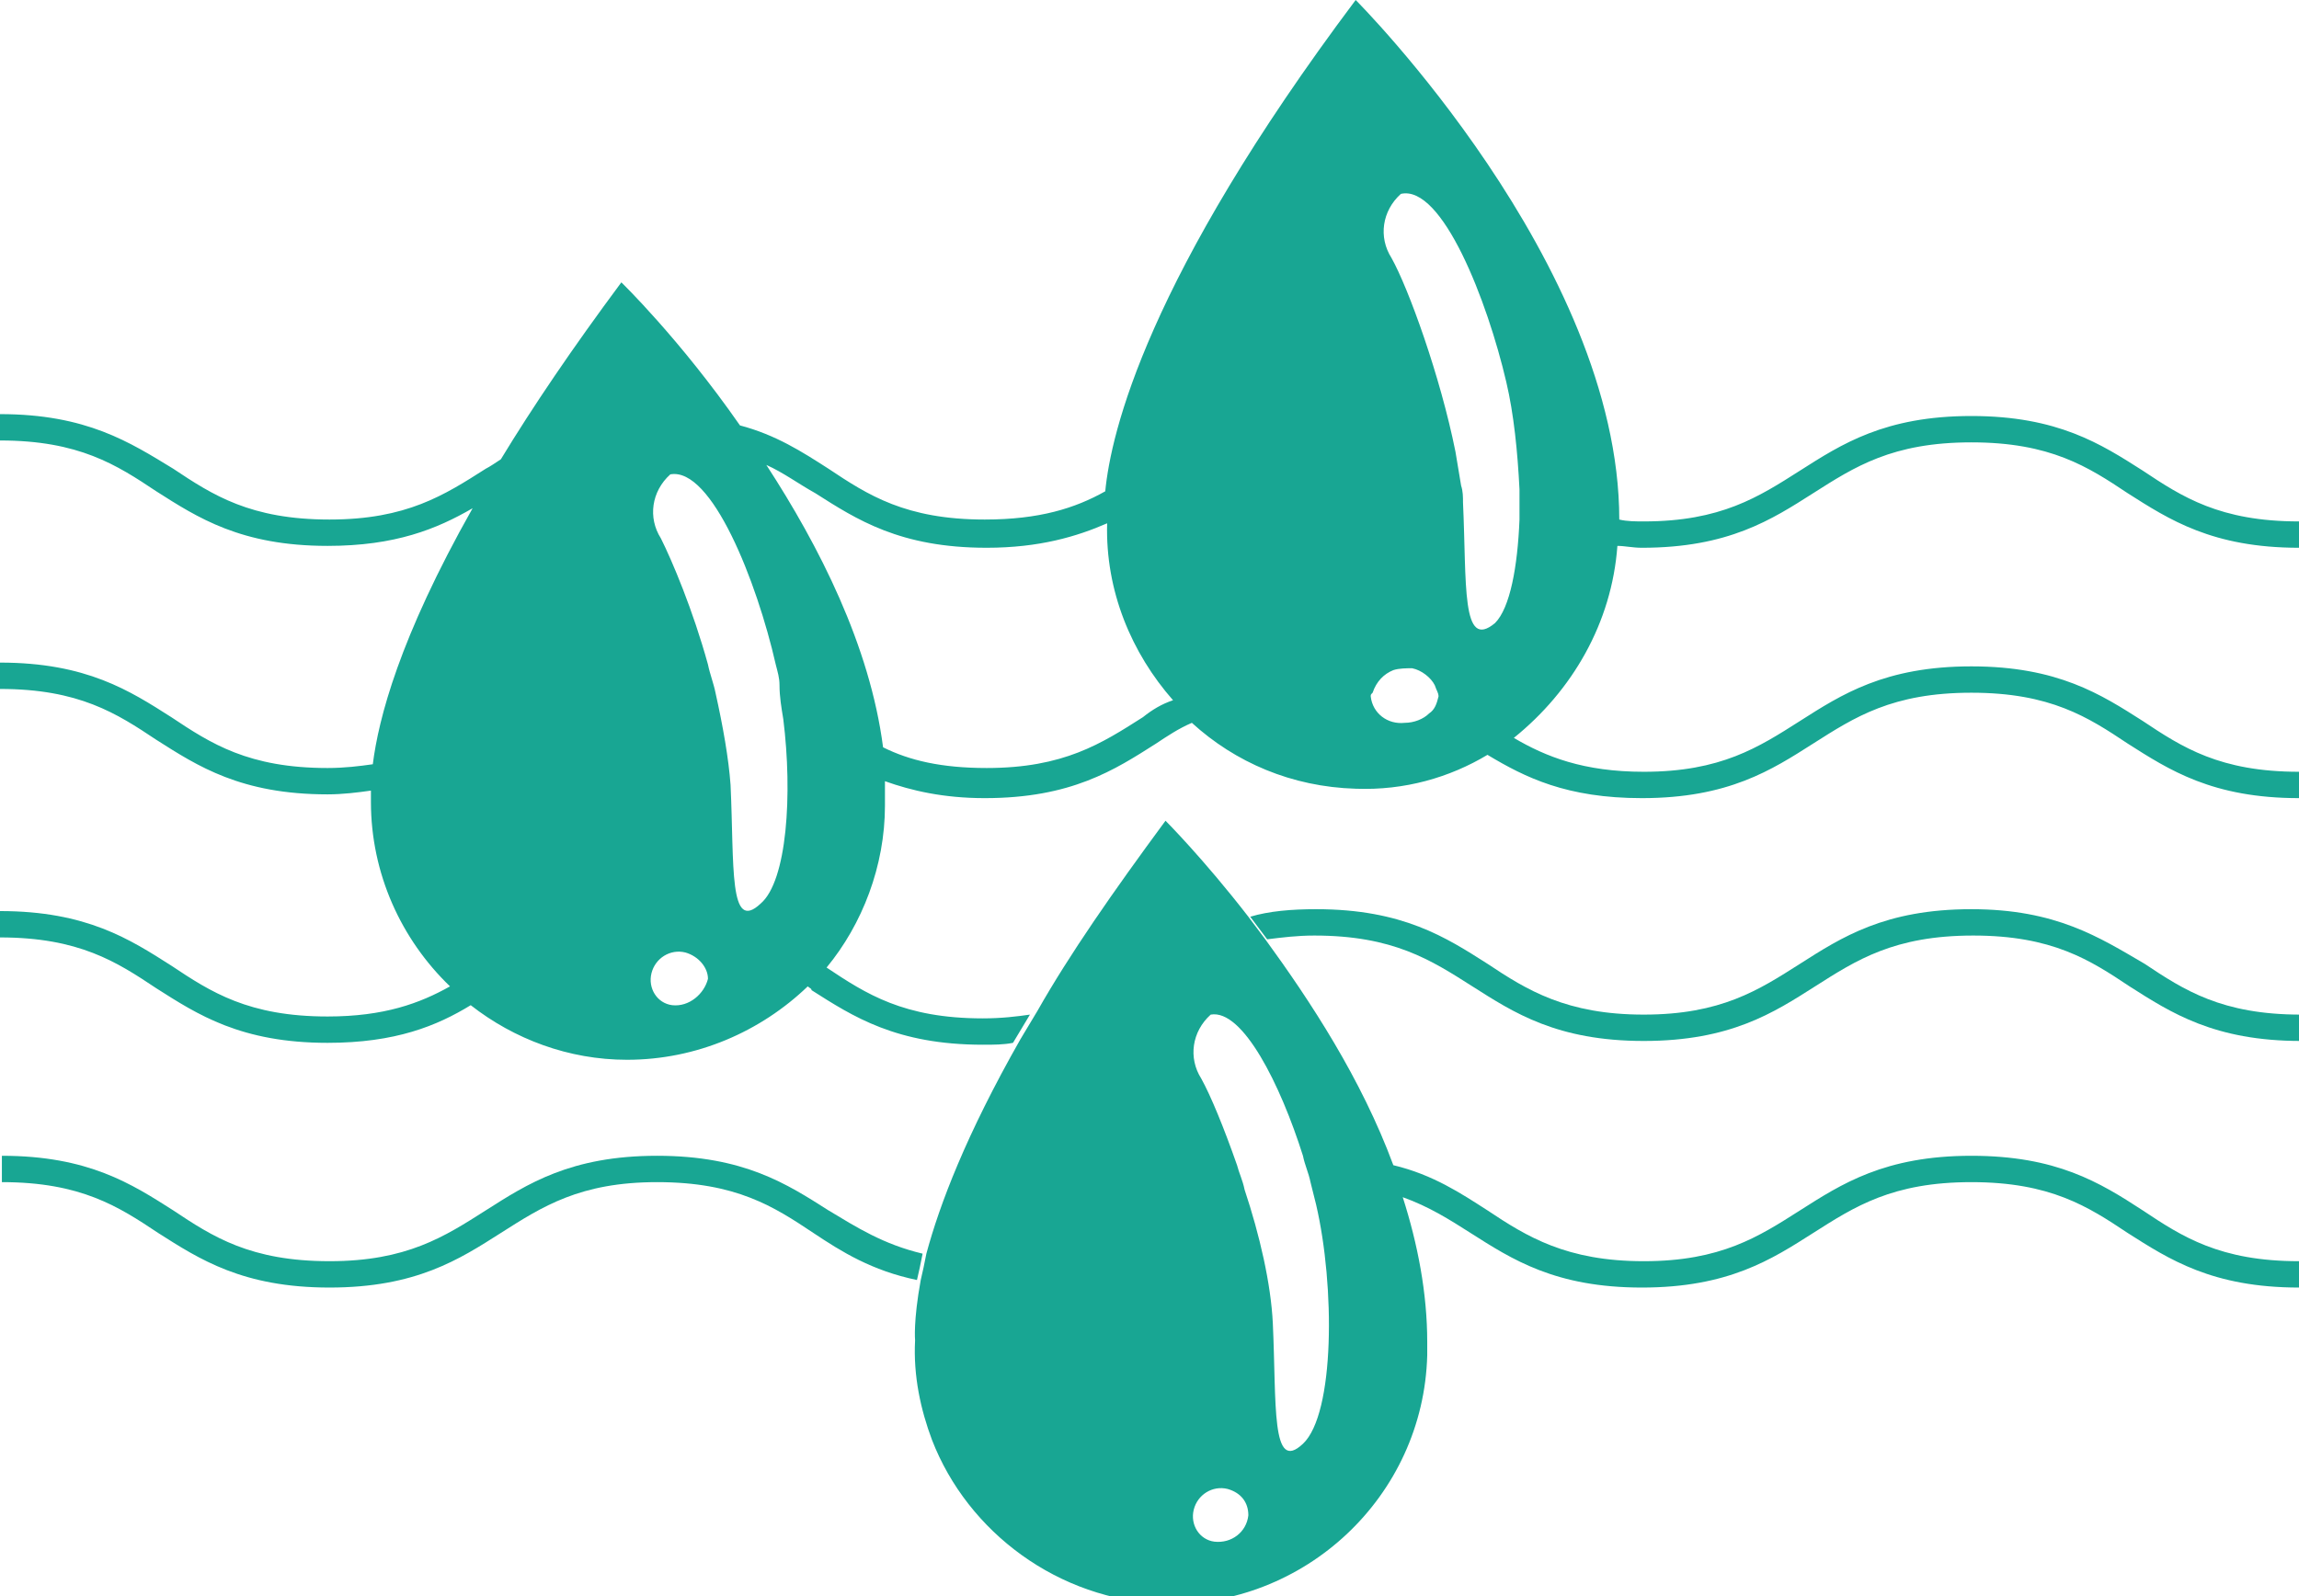
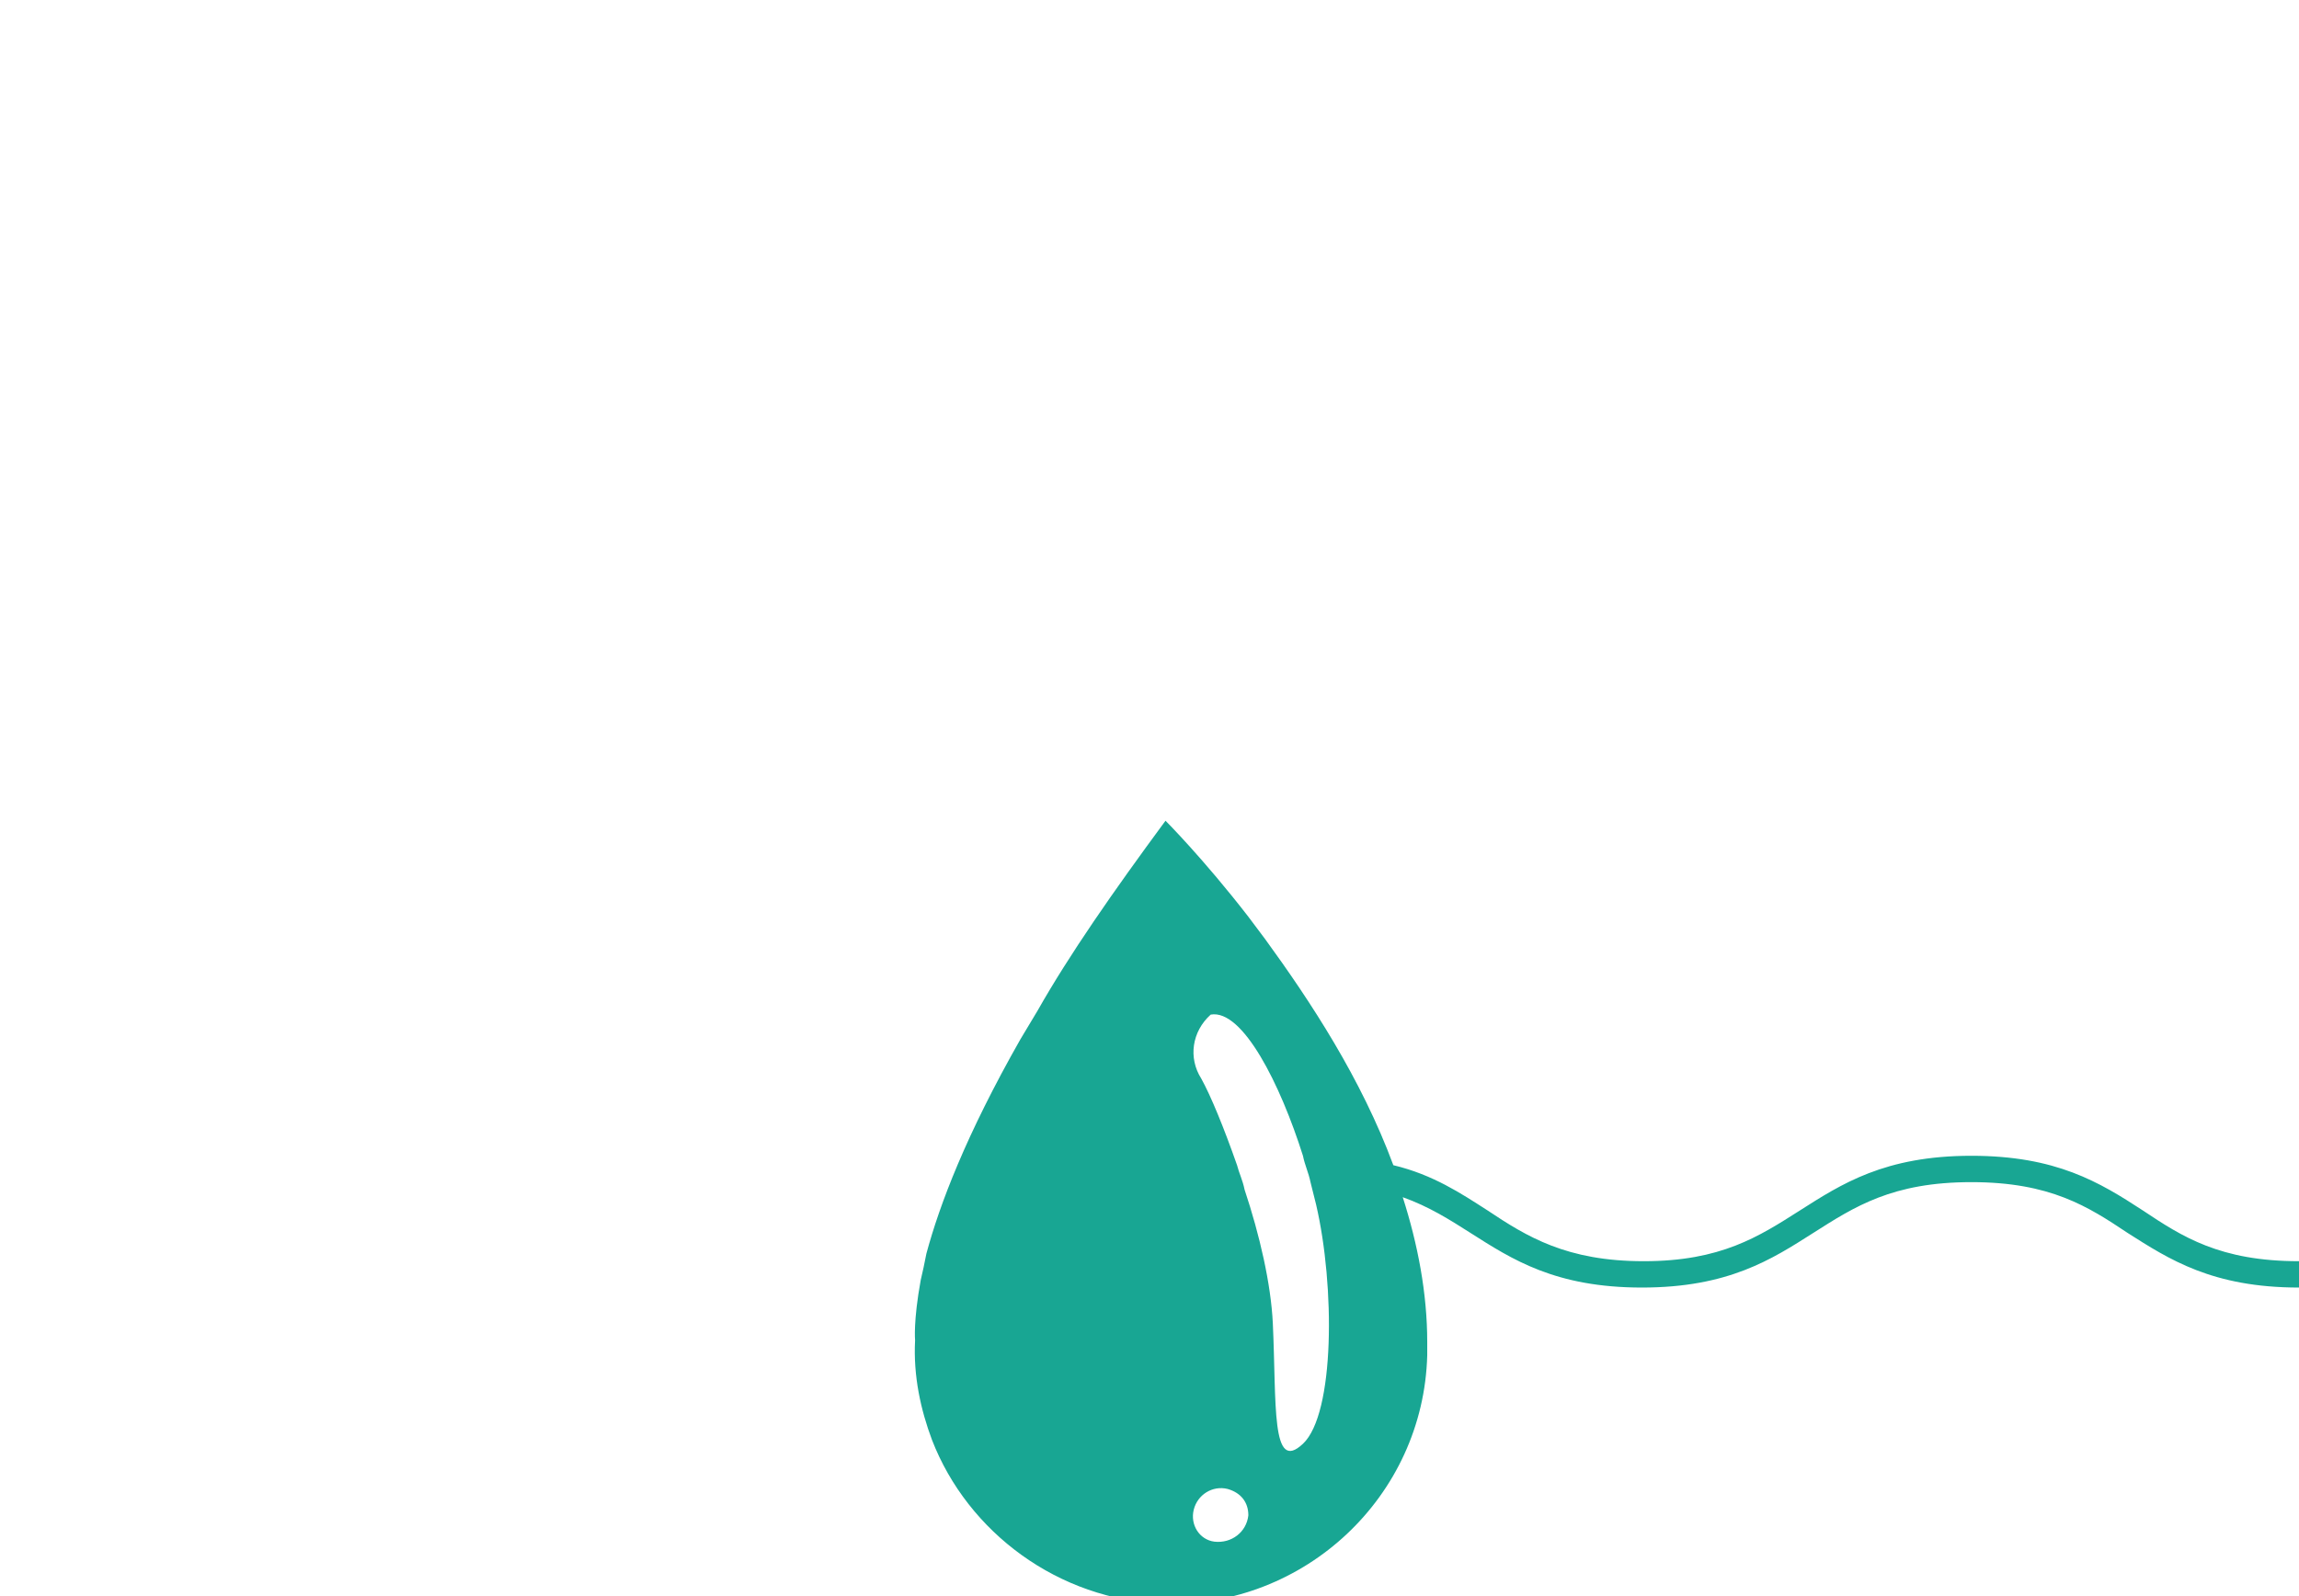
<svg xmlns="http://www.w3.org/2000/svg" version="1.1" id="圖層_1" x="0" y="0" viewBox="0 0 122.1 84.8" xml:space="preserve">
  <style>.st0{fill:#18a693}</style>
-   <path class="st0" d="M104.7 48.3c-4.6 0-6.9 1.5-9.1 2.9-2.2 1.4-4.2 2.7-8.3 2.7-4.1 0-6.2-1.3-8.3-2.7-2.2-1.4-4.5-2.9-9.1-2.9-1.3 0-2.5.1-3.5.4l.9 1.2c.8-.1 1.6-.2 2.5-.2 4.2 0 6.2 1.3 8.4 2.7 2.2 1.4 4.5 2.9 9.1 2.9s6.9-1.5 9.1-2.9c2.2-1.4 4.2-2.7 8.4-2.7s6.2 1.3 8.3 2.7c2.2 1.4 4.5 2.9 9.1 2.9v-1.4c-4.2 0-6.2-1.3-8.3-2.7-2.4-1.4-4.7-2.9-9.2-2.9zM49 66.6c-2.1-.5-3.5-1.4-5-2.3-2.2-1.4-4.5-2.9-9.1-2.9s-6.9 1.5-9.1 2.9c-2.2 1.4-4.2 2.7-8.3 2.7-4.2 0-6.2-1.3-8.3-2.7C7 62.9 4.7 61.4.1 61.4v1.4c4.2 0 6.2 1.3 8.3 2.7 2.2 1.4 4.5 2.9 9.1 2.9s6.9-1.5 9.1-2.9c2.2-1.4 4.2-2.7 8.3-2.7 4.2 0 6.2 1.3 8.3 2.7 1.5 1 3.1 2 5.5 2.5.1-.4.2-.9.3-1.4z" />
  <path class="st0" d="M104.7 61.4c-4.6 0-6.9 1.5-9.1 2.9-2.2 1.4-4.2 2.7-8.3 2.7s-6.2-1.3-8.3-2.7c-1.4-.9-2.9-1.9-5-2.4 0 .1.1.2.1.3 0-.1-.1-.2-.1-.3-1.7-4.6-4.4-8.7-6.8-12l-.9-1.2c-2.4-3.1-4.4-5.1-4.4-5.1-2.8 3.8-5.1 7.1-6.8 10.1l-.9 1.5c-2.9 5.1-4.3 8.8-5 11.4-.1.5-.2 1-.3 1.4-.4 2.2-.3 3.2-.3 3.2-.1 1.9.3 3.7.9 5.3 1.9 4.9 6.7 8.5 12.3 8.7 7.5.2 13.8-5.7 14-13.2v-.7c0-2.6-.5-5.2-1.3-7.7 1.4.5 2.5 1.2 3.6 1.9 2.2 1.4 4.5 2.9 9.1 2.9s6.9-1.5 9.1-2.9c2.2-1.4 4.2-2.7 8.4-2.7s6.2 1.3 8.3 2.7c2.2 1.4 4.5 2.9 9.1 2.9V67c-4.2 0-6.2-1.3-8.3-2.7-2.3-1.5-4.6-2.9-9.1-2.9zm-35.5 0c.1.5.3.9.4 1.4l.3 1.2c1 4.3 1 11.1-.7 12.7-1.7 1.6-1.4-2.1-1.6-6.4-.1-2.1-.7-4.7-1.5-7.1-.1-.5-.3-.9-.4-1.3-.7-2-1.4-3.7-1.9-4.6-.7-1.1-.5-2.5.5-3.4 1.7-.3 3.7 3.7 4.9 7.5zm-5.8 18.8c.2-.8 1-1.3 1.8-1.1.7.2 1.1.7 1.1 1.4-.1.9-.9 1.5-1.8 1.4-.8-.1-1.3-.9-1.1-1.7z" />
-   <path class="st0" d="M85.9 29c.4 0 .8.1 1.3.1 4.6 0 6.9-1.5 9.1-2.9 2.2-1.4 4.2-2.7 8.4-2.7s6.2 1.3 8.3 2.7c2.2 1.4 4.5 2.9 9.1 2.9v-1.4c-4.2 0-6.2-1.3-8.3-2.7-2.2-1.4-4.5-2.9-9.1-2.9s-6.9 1.5-9.1 2.9c-2.2 1.4-4.2 2.7-8.3 2.7-.4 0-.9 0-1.3-.1C86 14 72 0 72 0 60.9 14.8 59 23 58.7 26.1c-1.6.9-3.5 1.5-6.4 1.5-4.2 0-6.2-1.3-8.3-2.7-1.4-.9-2.8-1.8-4.7-2.3C36.1 18 33 15 33 15c-2.6 3.5-4.7 6.6-6.4 9.4-.3.2-.6.4-.8.5-2.2 1.4-4.2 2.7-8.3 2.7-4.2 0-6.2-1.3-8.3-2.7C6.9 23.5 4.6 22 0 22v1.4c4.2 0 6.2 1.3 8.3 2.7 2.2 1.4 4.5 2.9 9.1 2.9 3.6 0 5.8-.9 7.7-2-3.9 6.9-5 11.2-5.3 13.6-.7.1-1.5.2-2.4.2-4.2 0-6.2-1.3-8.3-2.7-2.2-1.4-4.5-2.9-9.1-2.9v1.4c4.2 0 6.2 1.3 8.3 2.7 2.2 1.4 4.5 2.9 9.1 2.9.8 0 1.6-.1 2.3-.2v.6c0 3.8 1.6 7.3 4.2 9.8-1.6.9-3.5 1.6-6.5 1.6-4.2 0-6.2-1.3-8.3-2.7-2.2-1.4-4.5-2.9-9.1-2.9v1.4c4.2 0 6.2 1.3 8.3 2.7 2.2 1.4 4.5 2.9 9.1 2.9 3.6 0 5.8-.9 7.6-2 2.3 1.8 5.2 2.9 8.3 2.9 3.7 0 7.1-1.5 9.6-3.9.1.1.2.1.2.2 2.2 1.4 4.5 2.9 9.1 2.9.6 0 1.1 0 1.6-.1l.9-1.5c-.7.1-1.5.2-2.5.2-4.2 0-6.2-1.3-8.3-2.7 1.9-2.3 3.1-5.4 3.1-8.6v-1.3c1.4.5 3.1.9 5.3.9 4.6 0 6.9-1.5 9.1-2.9.6-.4 1.2-.8 1.9-1.1 2.3 2.1 5.3 3.4 8.7 3.5 2.6.1 5-.6 7-1.8 2 1.2 4.2 2.3 8.2 2.3 4.6 0 6.9-1.5 9.1-2.9 2.2-1.4 4.2-2.7 8.4-2.7s6.2 1.3 8.3 2.7c2.2 1.4 4.5 2.9 9.1 2.9V41c-4.2 0-6.2-1.3-8.3-2.7-2.2-1.4-4.5-2.9-9.1-2.9s-6.9 1.5-9.1 2.9c-2.2 1.4-4.2 2.7-8.3 2.7-3.2 0-5.2-.8-6.9-1.8 3.1-2.5 5.2-6.1 5.5-10.2zm-9.5 8c-.1.4-.2.7-.5.9-.3.3-.8.5-1.3.5-.9.1-1.7-.5-1.8-1.4 0-.1 0-.1.1-.2.2-.6.6-1 1.1-1.2.3-.1.7-.1 1-.1.5.1 1 .5 1.2.9.1.3.2.4.2.6zm1.3-10.3c0-.3 0-.6-.1-.9l-.3-1.8c-.8-4-2.5-8.7-3.4-10.3-.7-1.1-.5-2.5.5-3.4 2.2-.5 4.6 5.7 5.6 10 .4 1.7.6 3.7.7 5.7v1.6c-.1 2.5-.5 4.7-1.3 5.5-1.8 1.5-1.5-2.1-1.7-6.4zM41.6 38.2c.5 4 .2 8.6-1.2 9.8-1.7 1.6-1.4-2-1.6-6.3-.1-1.4-.4-3.1-.8-4.9-.1-.5-.3-1-.4-1.5-.8-2.9-1.9-5.5-2.5-6.7-.7-1.1-.5-2.5.5-3.4 2.2-.4 4.6 5.7 5.6 10.1.1.4.2.7.2 1.1 0 .6.1 1.2.2 1.8zm-5.9 15.2c-.8-.1-1.3-.9-1.1-1.7.2-.8 1-1.3 1.8-1.1.7.2 1.2.8 1.2 1.4-.2.8-1 1.5-1.9 1.4zm25-15.3c-2.2 1.4-4.2 2.7-8.3 2.7-2.4 0-4.1-.4-5.5-1.1-.7-5.4-3.4-10.7-6.2-15 .9.4 1.7 1 2.6 1.5 2.2 1.4 4.5 2.9 9.1 2.9 2.8 0 4.8-.6 6.4-1.3v-.7.7c-.1 3.6 1.3 6.9 3.5 9.4-.6.2-1.1.5-1.6.9z" />
</svg>